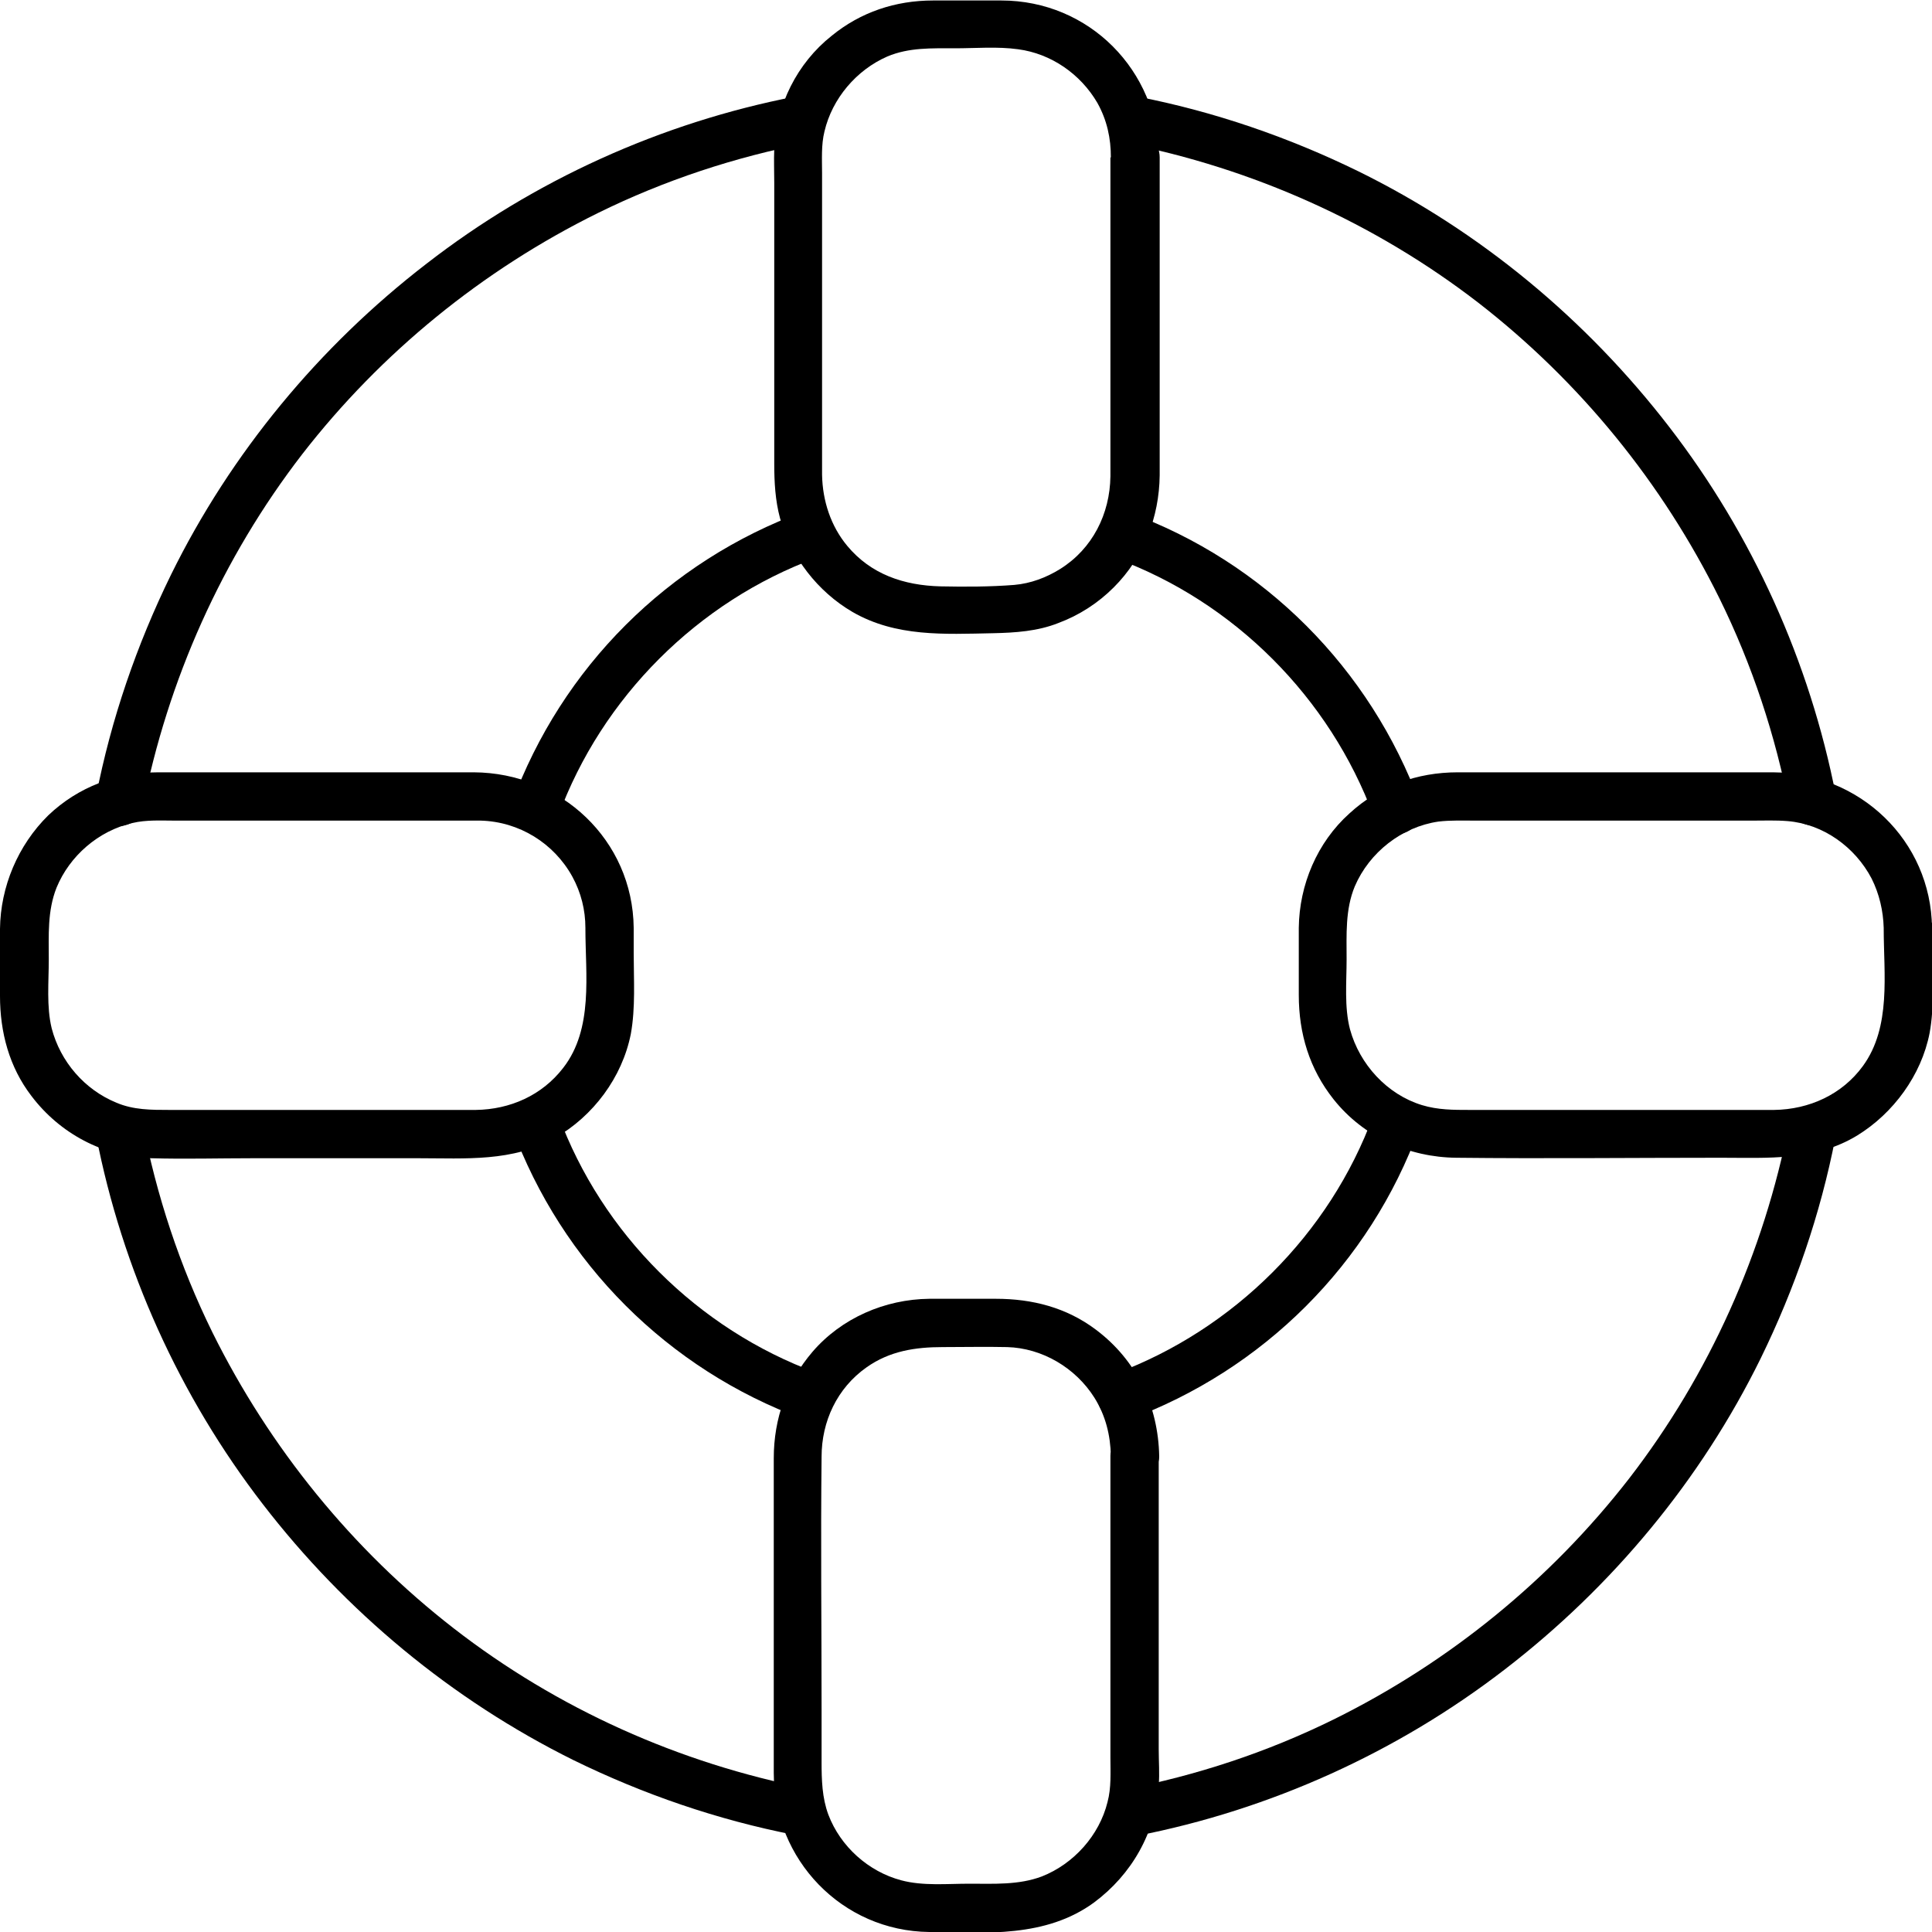
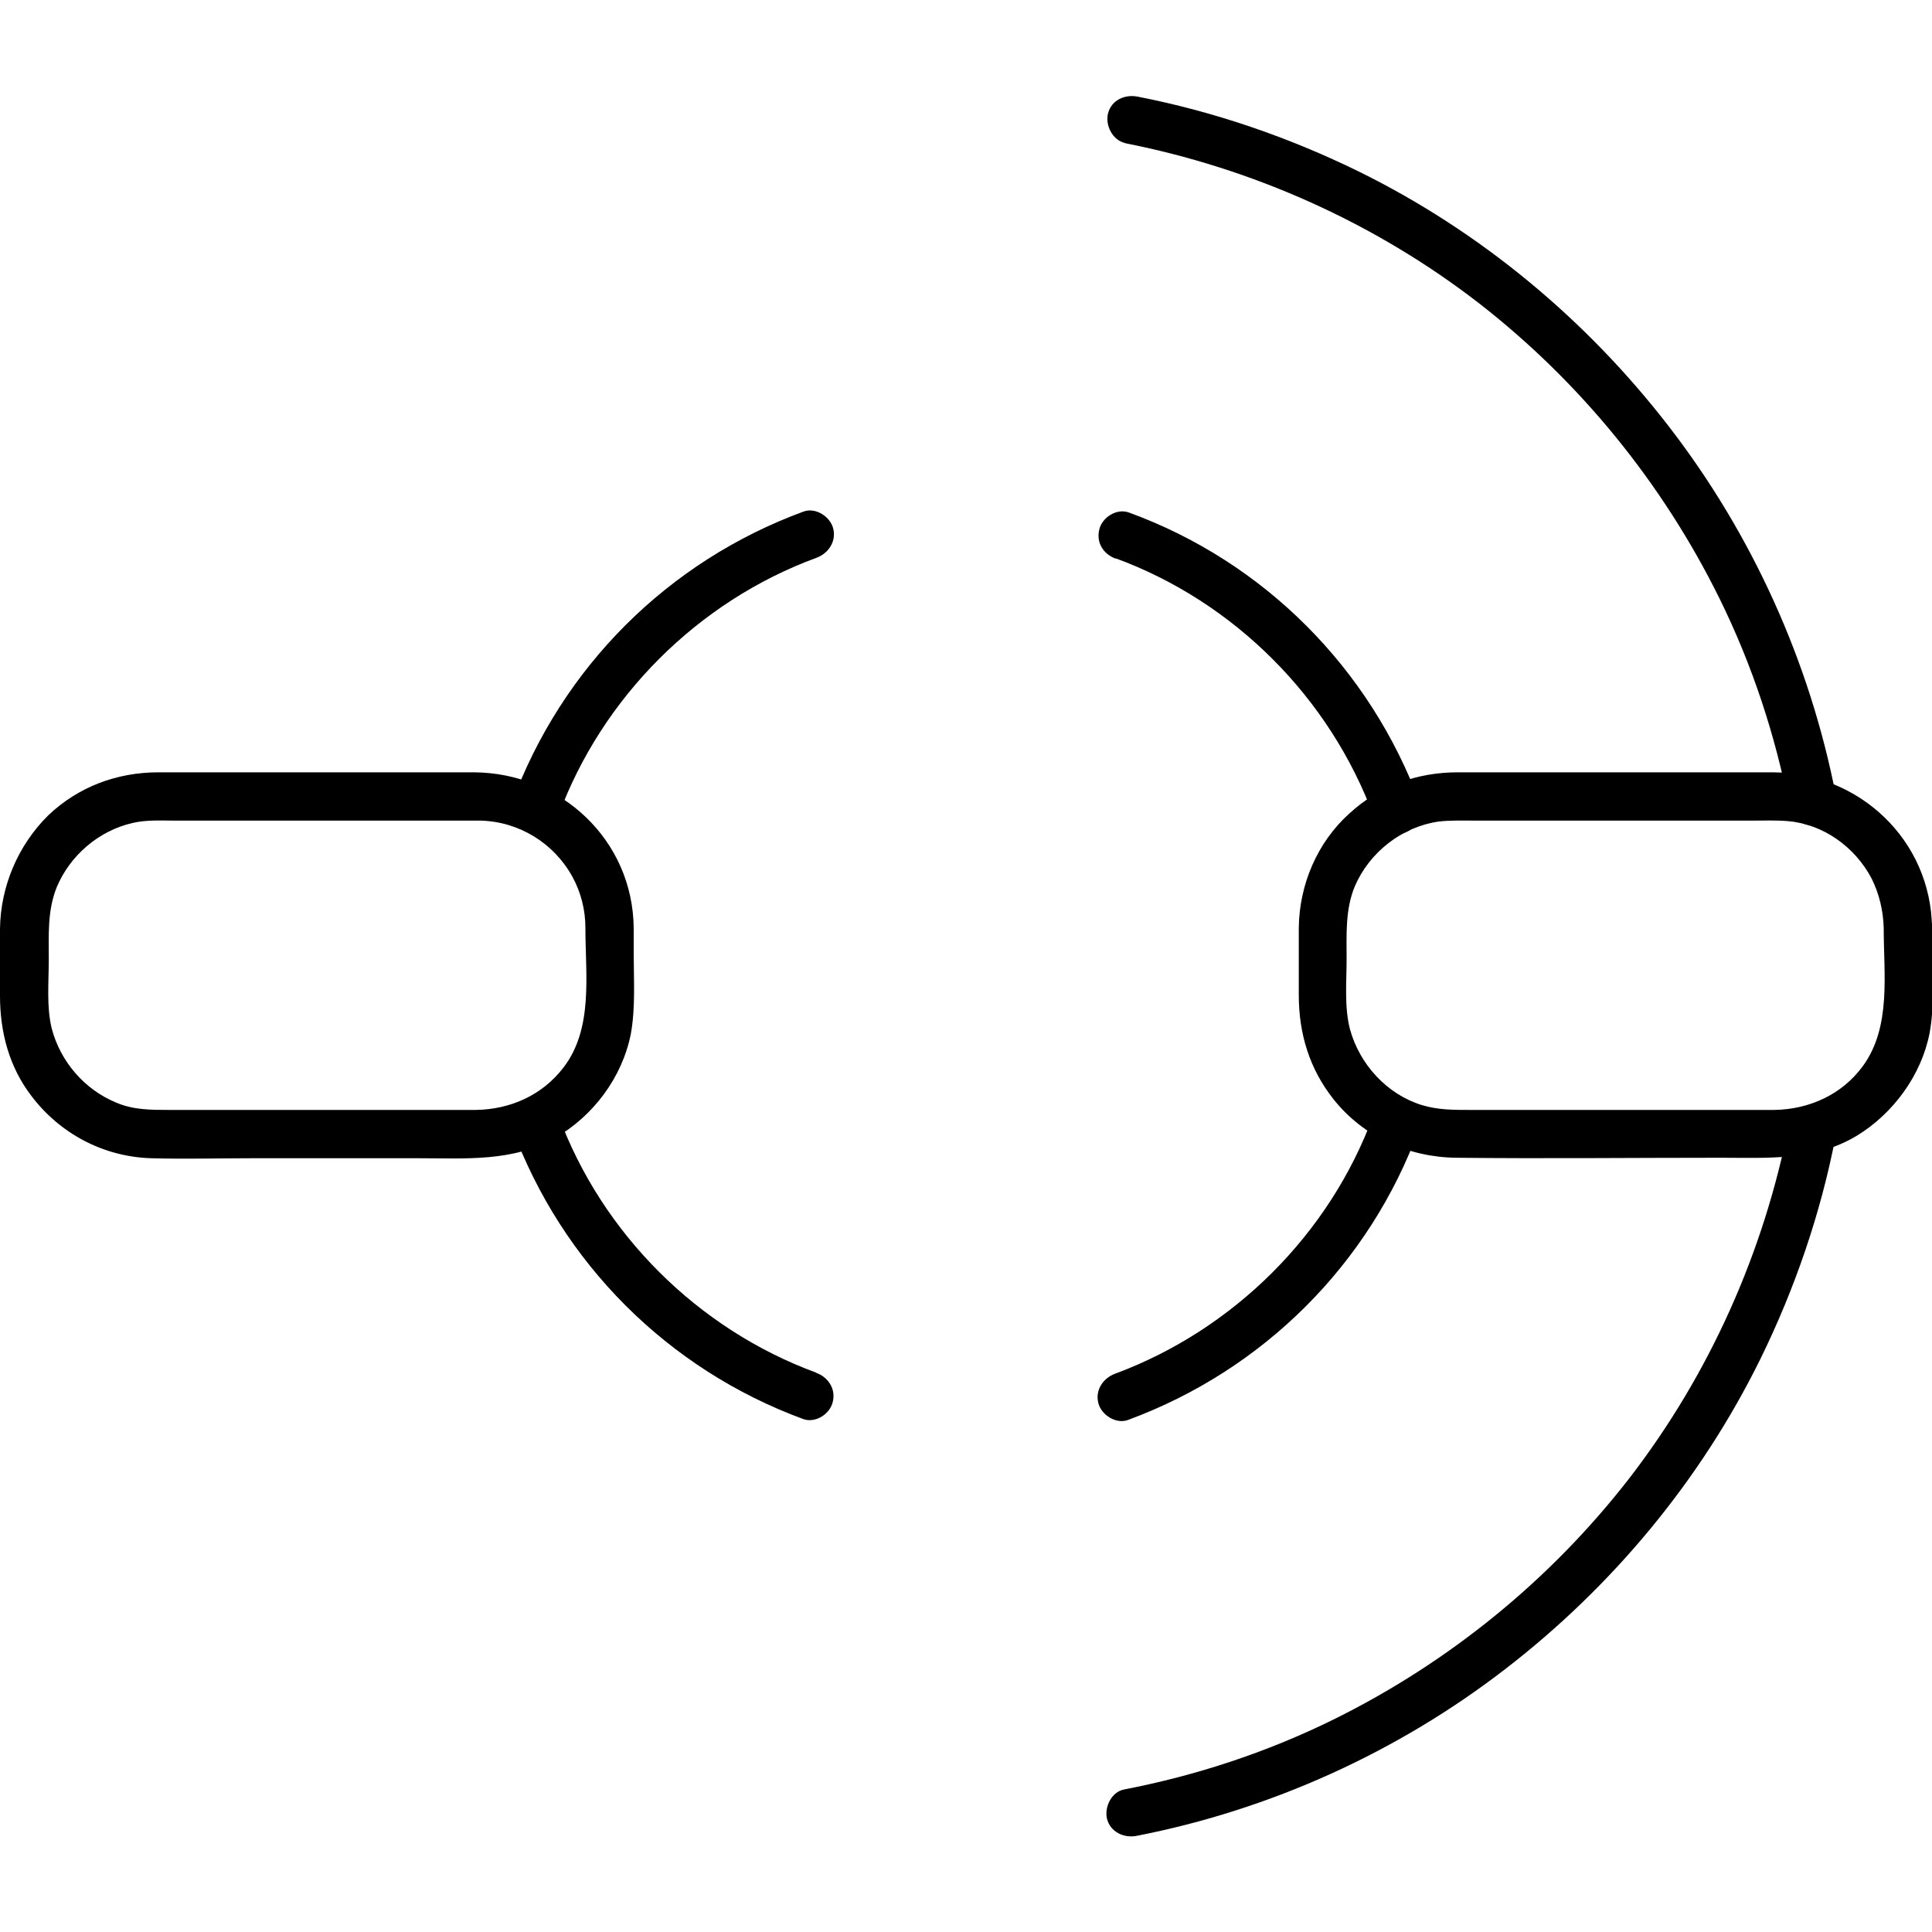
<svg xmlns="http://www.w3.org/2000/svg" id="Ebene_1" viewBox="0 0 40 40">
-   <path d="M16.73,37.03c-2.66-.52-5.19-1.65-7.34-3.32-2.1-1.63-3.81-3.74-4.99-6.12-.68-1.38-1.16-2.84-1.45-4.34-.05-.26-.37-.41-.61-.35-.27,.07-.4,.35-.35,.61,.54,2.77,1.73,5.4,3.45,7.63,1.71,2.22,3.91,4.05,6.43,5.3,1.45,.71,2.99,1.24,4.58,1.55,.26,.05,.54-.07,.61-.35,.07-.24-.08-.56-.35-.61h0Z" />
  <path d="M37.04,23.27c-.52,2.66-1.65,5.19-3.31,7.34-1.63,2.1-3.73,3.81-6.12,4.99-1.38,.68-2.84,1.16-4.34,1.45-.26,.05-.41,.37-.35,.61,.07,.27,.35,.4,.61,.35,2.77-.54,5.4-1.73,7.63-3.45,2.22-1.71,4.05-3.91,5.29-6.43,.71-1.45,1.24-2.99,1.55-4.58,.05-.26-.07-.54-.35-.61-.24-.06-.55,.09-.61,.35h0Z" />
  <path d="M23.27,2.96c2.66,.52,5.19,1.65,7.34,3.31,2.1,1.63,3.81,3.73,4.99,6.12,.68,1.38,1.16,2.84,1.45,4.34,.05,.26,.37,.41,.61,.35,.27-.07,.4-.35,.35-.61-.54-2.77-1.73-5.4-3.45-7.63-1.71-2.22-3.91-4.05-6.43-5.29-1.45-.71-2.99-1.24-4.58-1.55-.26-.05-.54,.07-.61,.35-.06,.24,.09,.55,.35,.61h0Z" />
-   <path d="M2.95,16.74c.52-2.66,1.65-5.19,3.31-7.34,1.63-2.1,3.73-3.81,6.12-4.99,1.38-.68,2.84-1.16,4.34-1.45,.26-.05,.41-.37,.35-.61-.07-.27-.35-.4-.61-.35-2.77,.54-5.4,1.73-7.63,3.46-2.22,1.71-4.05,3.92-5.29,6.44-.71,1.45-1.24,2.99-1.55,4.58-.05,.26,.07,.54,.35,.61,.24,.06,.56-.08,.61-.35h0Z" />
  <path d="M28.43,23.1c-.9,2.45-2.89,4.43-5.34,5.34-.25,.09-.42,.34-.35,.61,.06,.24,.36,.44,.61,.35,2.8-1.03,5.01-3.23,6.03-6.03,.09-.25-.1-.55-.35-.61-.28-.07-.52,.09-.61,.35h0Z" />
  <path d="M23.1,11.56c2.45,.9,4.43,2.88,5.34,5.34,.09,.25,.34,.42,.61,.35,.24-.06,.44-.36,.35-.61-1.03-2.8-3.23-5.01-6.03-6.03-.25-.09-.55,.1-.61,.35-.07,.28,.09,.52,.35,.61h0Z" />
  <path d="M11.56,16.89c.9-2.45,2.89-4.44,5.34-5.34,.25-.09,.42-.34,.35-.61-.06-.24-.36-.44-.61-.35-2.81,1.03-5.01,3.23-6.04,6.03-.09,.25,.1,.55,.35,.61,.28,.07,.52-.09,.61-.35h0Z" />
  <path d="M16.9,28.42c-2.45-.9-4.44-2.88-5.34-5.33-.09-.25-.34-.42-.61-.35-.24,.06-.44,.36-.35,.61,1.03,2.8,3.23,5,6.03,6.03,.25,.09,.55-.1,.61-.35,.07-.27-.09-.52-.35-.61h0Z" />
-   <path d="M22.99,3.26v4.88c0,.57,0,1.14,0,1.72-.01,.78-.37,1.5-1.04,1.92-.29,.18-.61,.3-.95,.33-.5,.04-1.03,.04-1.53,.03-.76-.02-1.44-.25-1.93-.84-.34-.41-.51-.93-.52-1.47,0-.66,0-1.33,0-1.98V3.59c0-.29-.02-.59,.05-.87,.16-.68,.66-1.27,1.3-1.55,.45-.19,.92-.17,1.4-.17,.43,0,.88-.04,1.31,.02,.68,.09,1.29,.51,1.64,1.11,.2,.36,.28,.73,.28,1.14,0,.64,1,.64,1,0-.02-1.81-1.45-3.26-3.27-3.26h-1.41c-.78,0-1.5,.24-2.1,.73-.72,.57-1.15,1.44-1.19,2.35-.01,.23,0,.46,0,.69v5.82c0,.38,.02,.76,.12,1.13,.23,.81,.78,1.52,1.5,1.94,.9,.52,1.9,.46,2.91,.44,.46-.01,.92-.04,1.35-.21,.43-.16,.82-.41,1.15-.74,.62-.62,.94-1.45,.95-2.32V3.26c0-.63-.99-.64-.99,0h0Z" />
-   <path d="M22.99,30.14v6.26c0,.3,.02,.61-.06,.91-.17,.69-.7,1.28-1.36,1.54-.48,.18-.99,.15-1.5,.15-.46,0-.96,.05-1.41-.07-.68-.18-1.26-.7-1.51-1.36-.13-.35-.14-.72-.14-1.09v-1.09c0-1.75-.02-3.49,0-5.23,0-.73,.32-1.42,.93-1.85,.48-.34,1.01-.42,1.58-.42,.44,0,.89-.01,1.33,0,.73,.02,1.42,.43,1.81,1.05,.23,.37,.33,.77,.34,1.21,.01,.64,1.01,.64,1,0-.02-1.05-.47-1.99-1.31-2.62-.61-.46-1.32-.64-2.07-.64-.46,0-.92,0-1.38,0-.92,.01-1.82,.4-2.42,1.1-.53,.62-.8,1.38-.8,2.2v4.21c0,.77,0,1.55,0,2.31,0,1.79,1.41,3.27,3.22,3.29,1.17,.02,2.41,.12,3.41-.61,.78-.58,1.28-1.45,1.34-2.43,.02-.24,0-.49,0-.74v-6.08c0-.64-1-.64-1,0h0Z" />
  <path d="M12.12,19.22c0,.96,.17,2.08-.46,2.89-.44,.57-1.1,.86-1.81,.87H3.51c-.38,0-.75,0-1.1-.15-.66-.27-1.16-.85-1.34-1.54-.11-.45-.06-.96-.06-1.43,0-.5-.03-1,.16-1.48,.27-.66,.87-1.18,1.57-1.34,.29-.07,.6-.05,.89-.05h5.72c.2,0,.4,0,.6,0,.8,.02,1.52,.47,1.9,1.16,.18,.33,.27,.69,.27,1.06,.01,.64,1.01,.64,1,0-.02-1.82-1.51-3.21-3.31-3.22-.81,0-1.63,0-2.44,0H3.28c-.86,0-1.66,.3-2.28,.89C.37,17.5,.01,18.36,0,19.23,0,19.69,0,20.16,0,20.62c0,.75,.19,1.47,.65,2.07,.59,.78,1.49,1.26,2.48,1.29,.7,.02,1.4,0,2.1,0h3.44c.96,0,1.95,.08,2.82-.42,.79-.45,1.39-1.25,1.57-2.15,.1-.55,.06-1.13,.06-1.68v-.5c0-.65-1-.65-1,0h0Z" />
  <path d="M39,19.22c0,.95,.16,2.04-.43,2.85-.43,.59-1.11,.9-1.84,.91h-6.3c-.34,0-.66,0-.99-.1-.72-.22-1.29-.84-1.49-1.57-.12-.46-.07-.98-.07-1.45,0-.51-.03-1.03,.17-1.51,.3-.7,.97-1.23,1.73-1.34,.25-.03,.51-.02,.77-.02h5.73c.24,0,.49-.01,.73,.01,.74,.06,1.4,.54,1.74,1.19,.16,.32,.24,.67,.25,1.02,.01,.64,1.01,.64,1,0-.02-1.81-1.5-3.21-3.29-3.22-.79,0-1.57,0-2.36,0h-4.17c-.84,0-1.62,.28-2.24,.85-.67,.6-1.04,1.48-1.05,2.37,0,.46,0,.93,0,1.39,0,.8,.22,1.53,.72,2.16,.62,.78,1.56,1.2,2.54,1.21,1.83,.02,3.65,0,5.48,0,.97,0,1.95,.07,2.82-.46,.75-.46,1.33-1.25,1.5-2.12,.1-.54,.06-1.12,.06-1.67v-.5c0-.65-1-.65-1-.01h0Z" />
</svg>